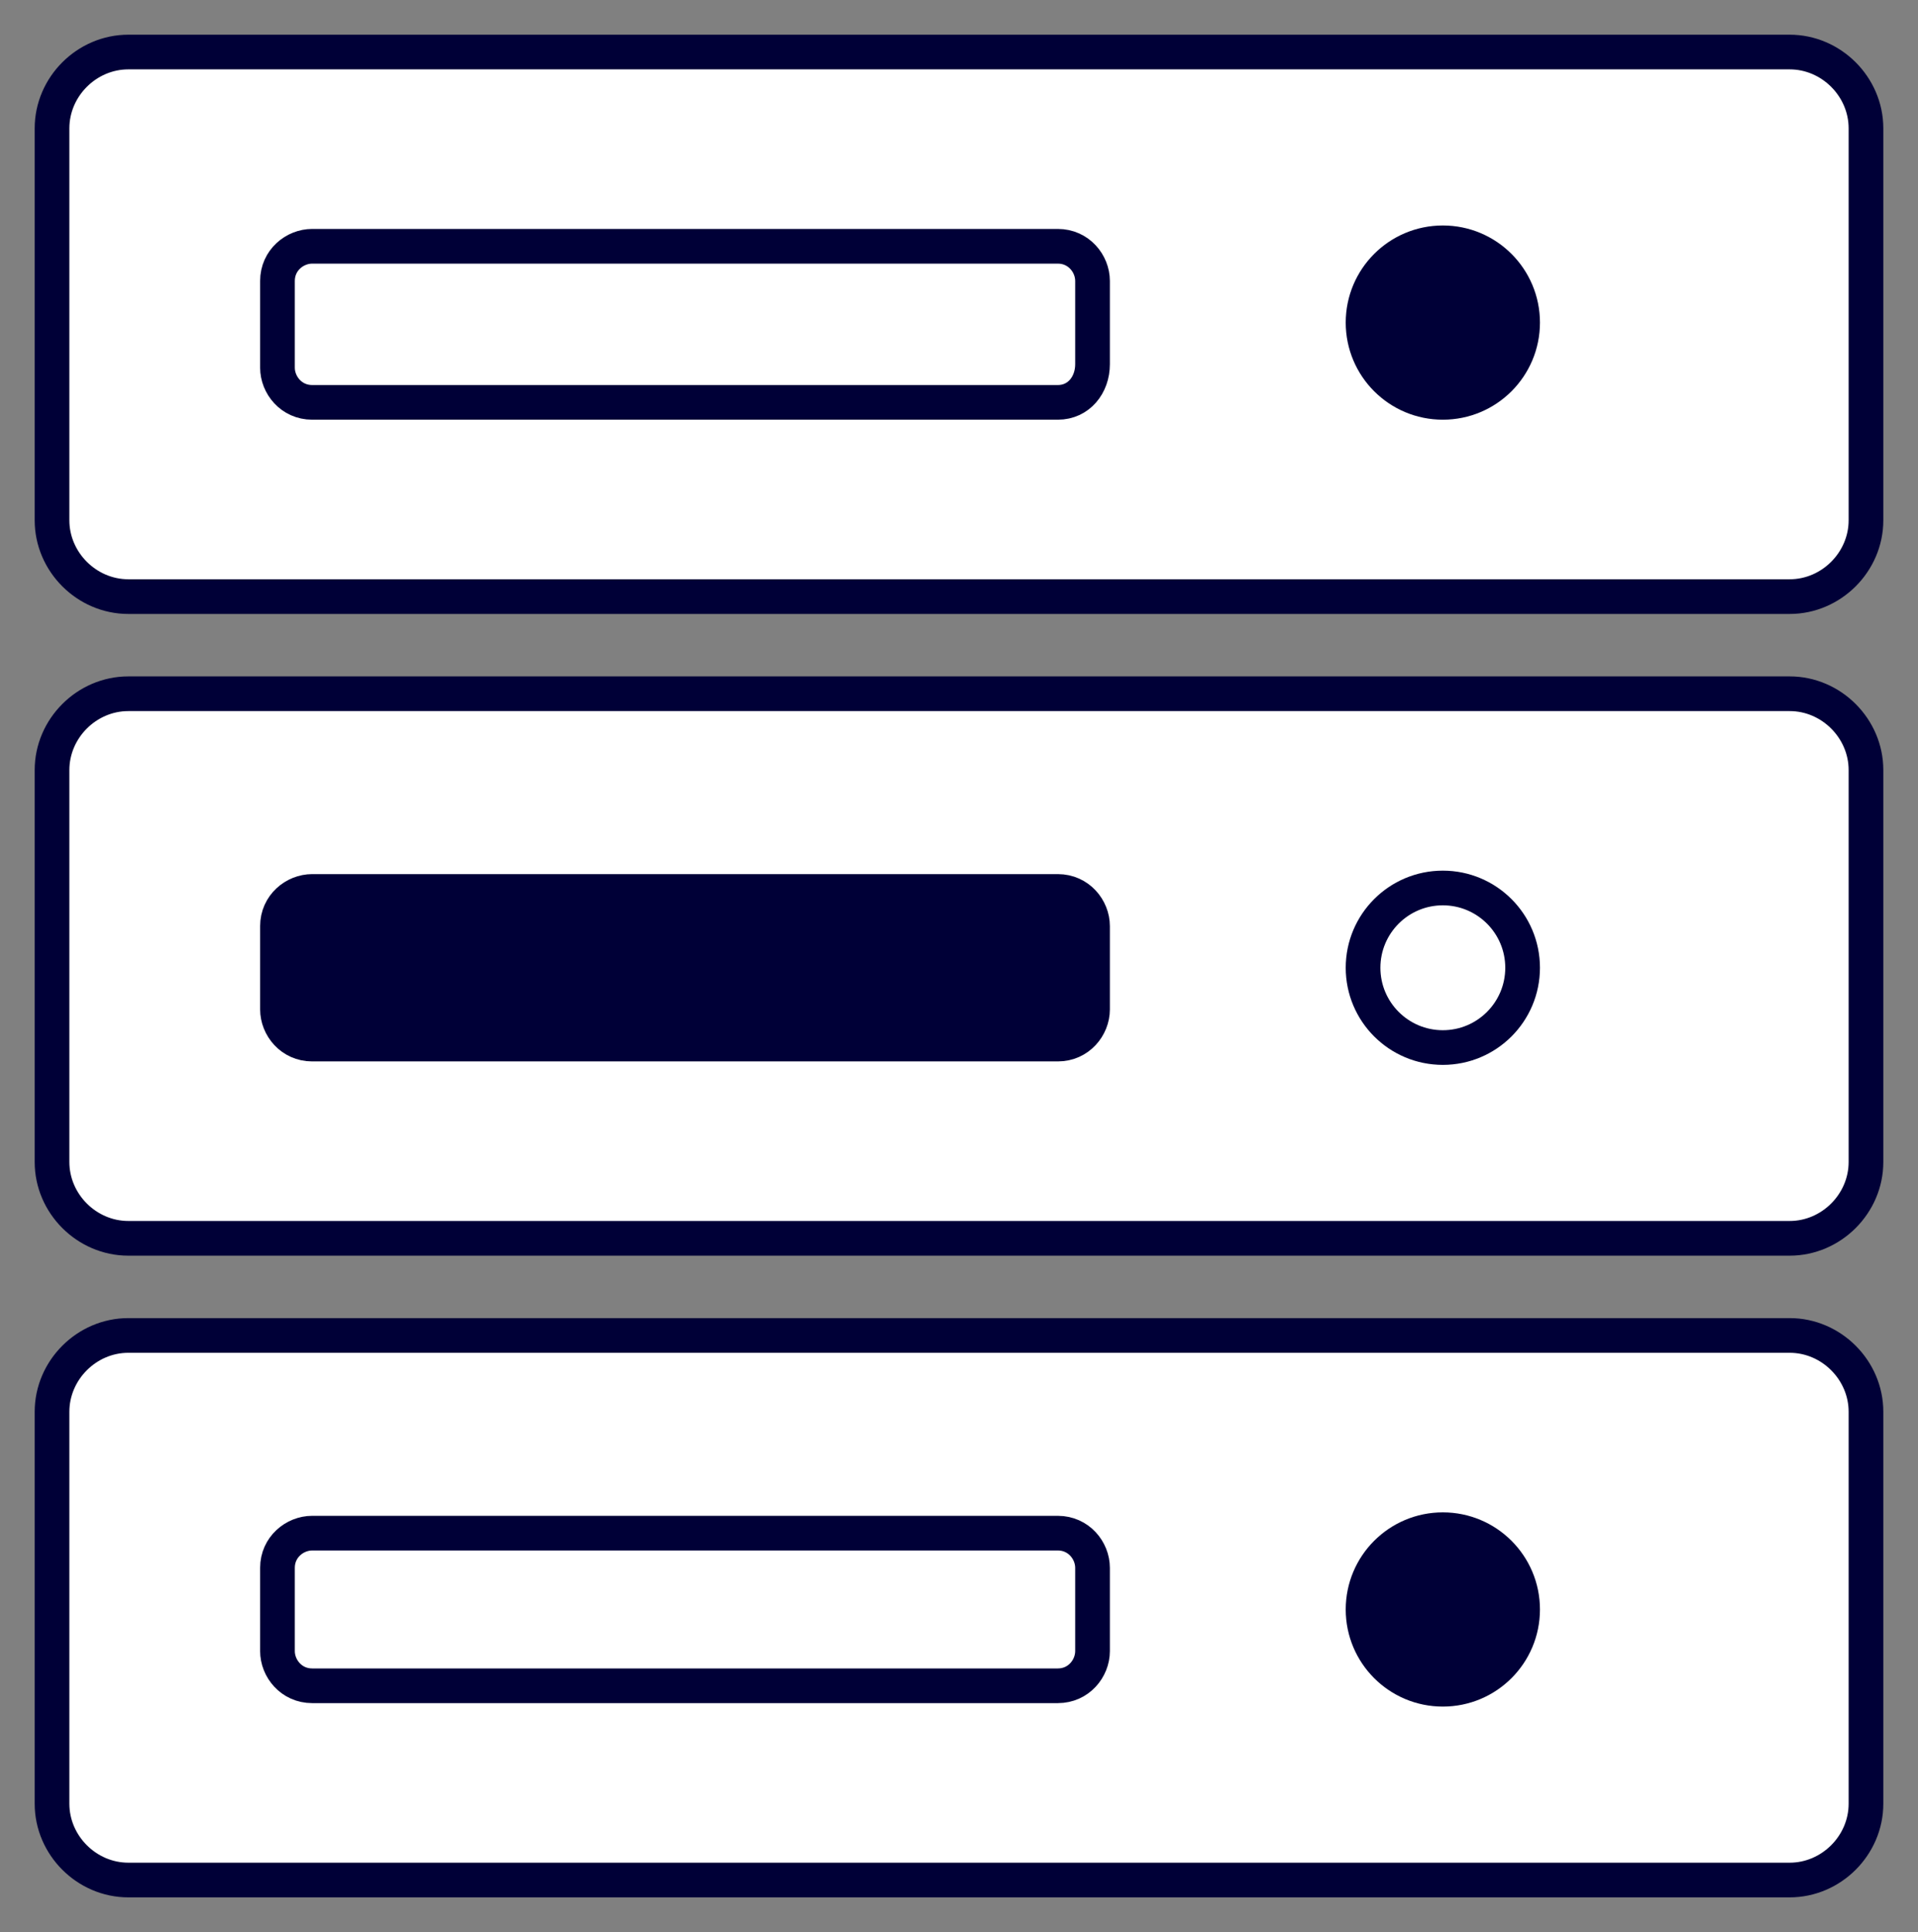
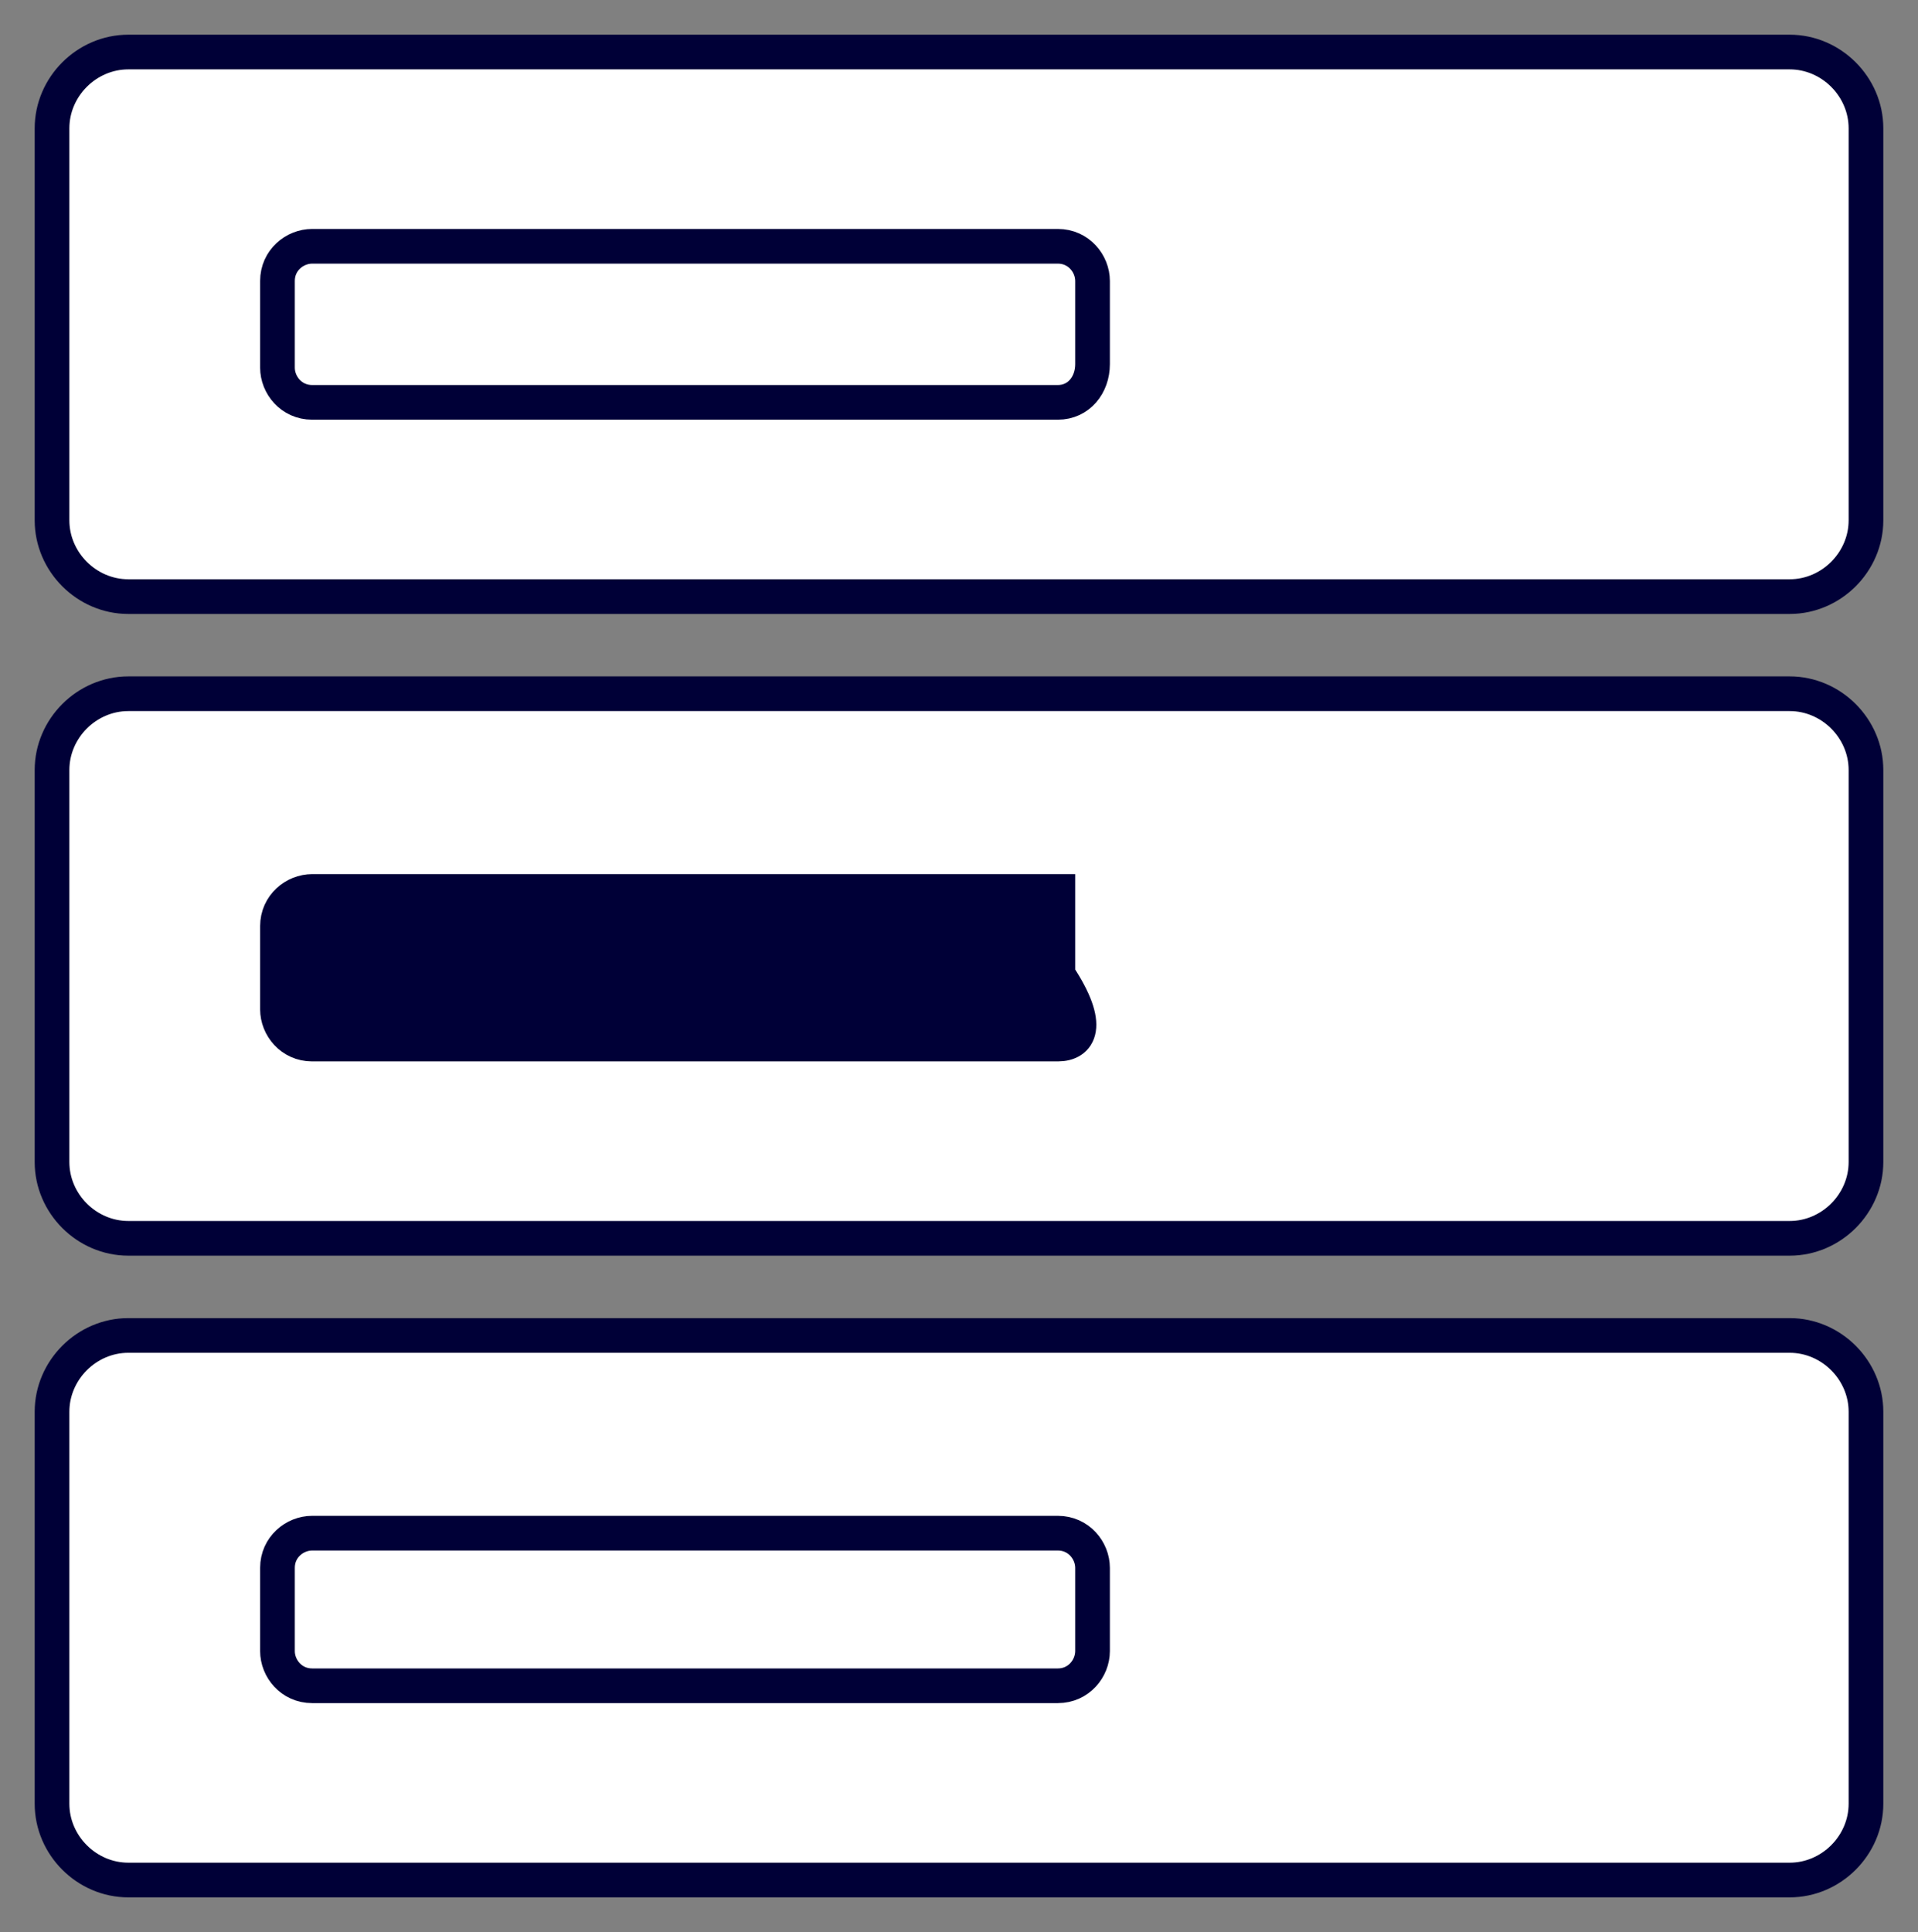
<svg xmlns="http://www.w3.org/2000/svg" version="1.1" id="Calque_1" x="0px" y="0px" viewBox="0 0 55.3 55.7" style="enable-background:new 0 0 55.3 55.7;" xml:space="preserve">
  <rect x="0" y="0" width="55.3" height="55.7" fill="#808080" stroke="none" />
  <style type="text/css">
	.st0{fill:#FFFFFF;stroke:#000037;stroke-miterlimit:10;}
	.st1{fill:#000037;stroke:#000037;stroke-miterlimit:10;}
</style>
  <g>
    <path class="st0" d="M51.6,54.2H3.7c-1.2,0-2.2-1-2.2-2.2V40.7c0-1.2,1-2.2,2.2-2.2h47.9c1.2,0,2.2,1,2.2,2.2V52   C53.8,53.2,52.8,54.2,51.6,54.2z" />
    <path class="st0" d="M30.5,48.6H9c-0.6,0-1-0.5-1-1v-2.4c0-0.6,0.5-1,1-1l21.5,0c0.6,0,1,0.5,1,1v2.4   C31.5,48.1,31.1,48.6,30.5,48.6z" />
    <path class="st0" d="M51.6,35.7H3.7c-1.2,0-2.2-1-2.2-2.2V22.2c0-1.2,1-2.2,2.2-2.2h47.9c1.2,0,2.2,1,2.2,2.2v11.3   C53.8,34.7,52.8,35.7,51.6,35.7z" />
-     <path class="st1" d="M30.5,30.1H9c-0.6,0-1-0.5-1-1v-2.4c0-0.6,0.5-1,1-1h21.5c0.6,0,1,0.5,1,1v2.4C31.5,29.6,31.1,30.1,30.5,30.1z   " />
+     <path class="st1" d="M30.5,30.1H9c-0.6,0-1-0.5-1-1v-2.4c0-0.6,0.5-1,1-1h21.5v2.4C31.5,29.6,31.1,30.1,30.5,30.1z   " />
    <path class="st0" d="M51.6,17.2H3.7c-1.2,0-2.2-1-2.2-2.2V3.7c0-1.2,1-2.2,2.2-2.2h47.9c1.2,0,2.2,1,2.2,2.2V15   C53.8,16.2,52.8,17.2,51.6,17.2z" />
    <path class="st0" d="M30.5,11.6H9c-0.6,0-1-0.5-1-1V8.1c0-0.6,0.5-1,1-1h21.5c0.6,0,1,0.5,1,1v2.4C31.5,11.1,31.1,11.6,30.5,11.6z" />
-     <circle class="st1" cx="41.6" cy="9.3" r="2.3" />
-     <circle class="st0" cx="41.6" cy="27.9" r="2.3" />
-     <circle class="st1" cx="41.6" cy="46.4" r="2.3" />
  </g>
</svg>